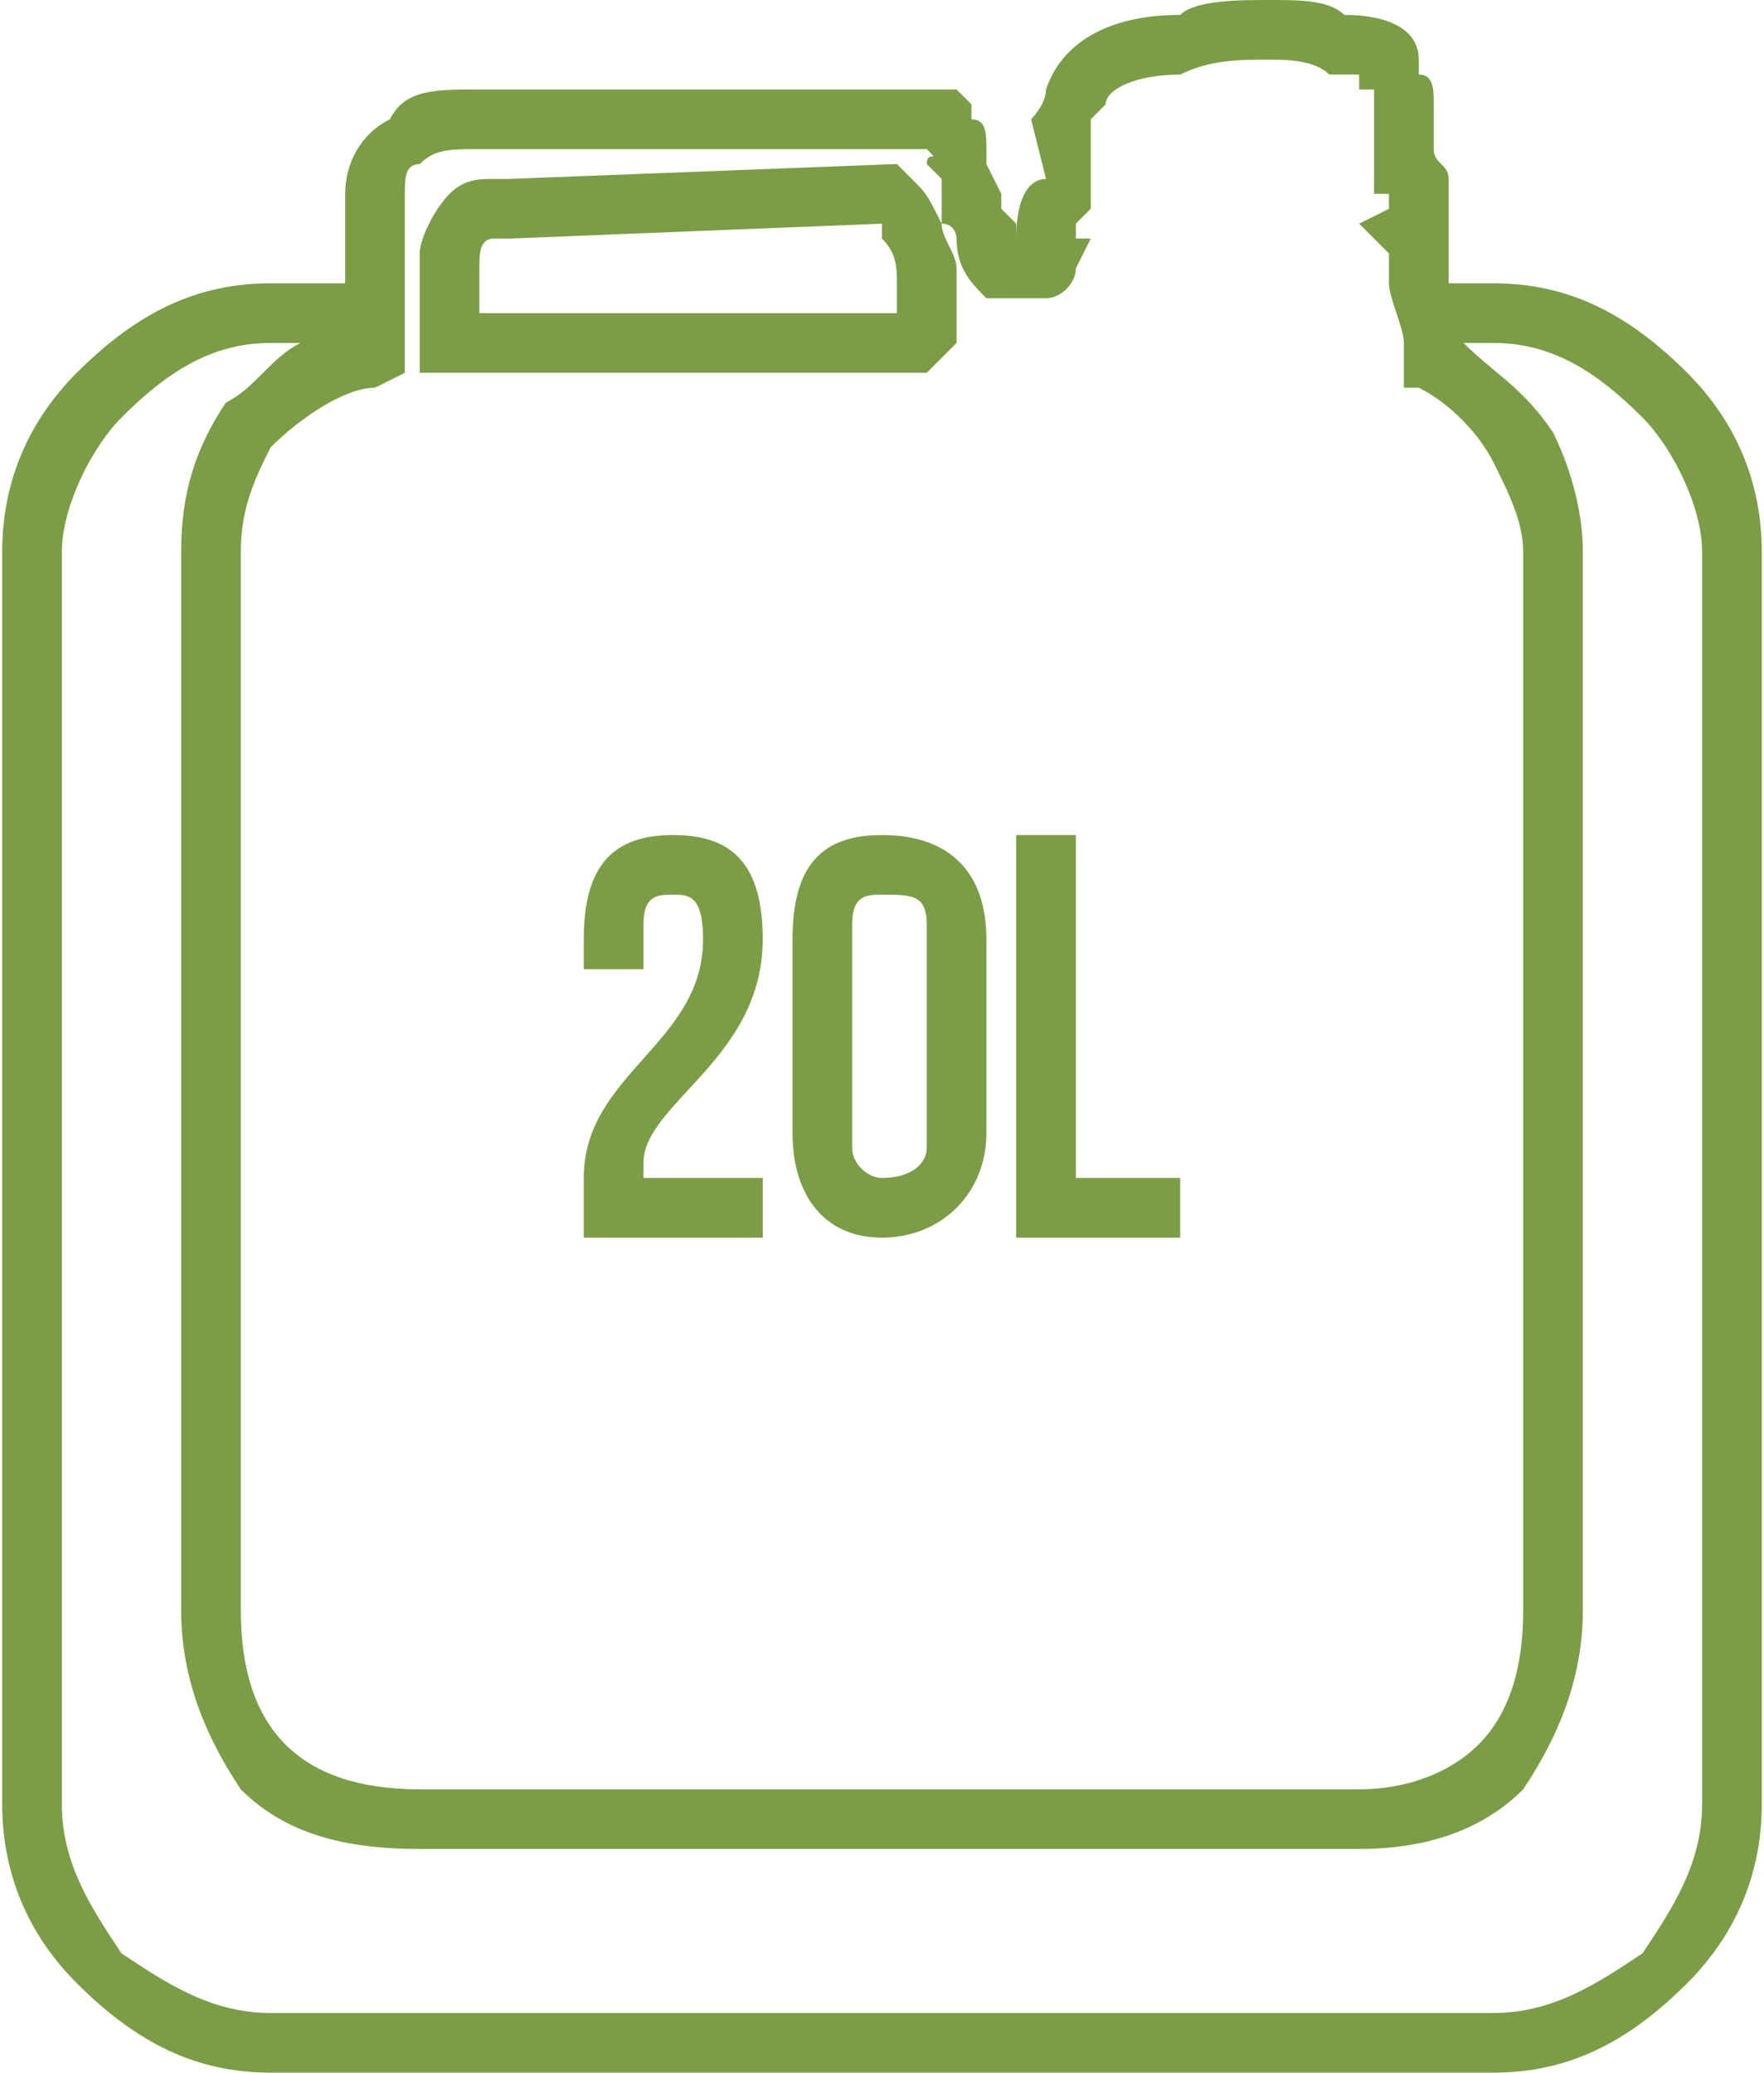
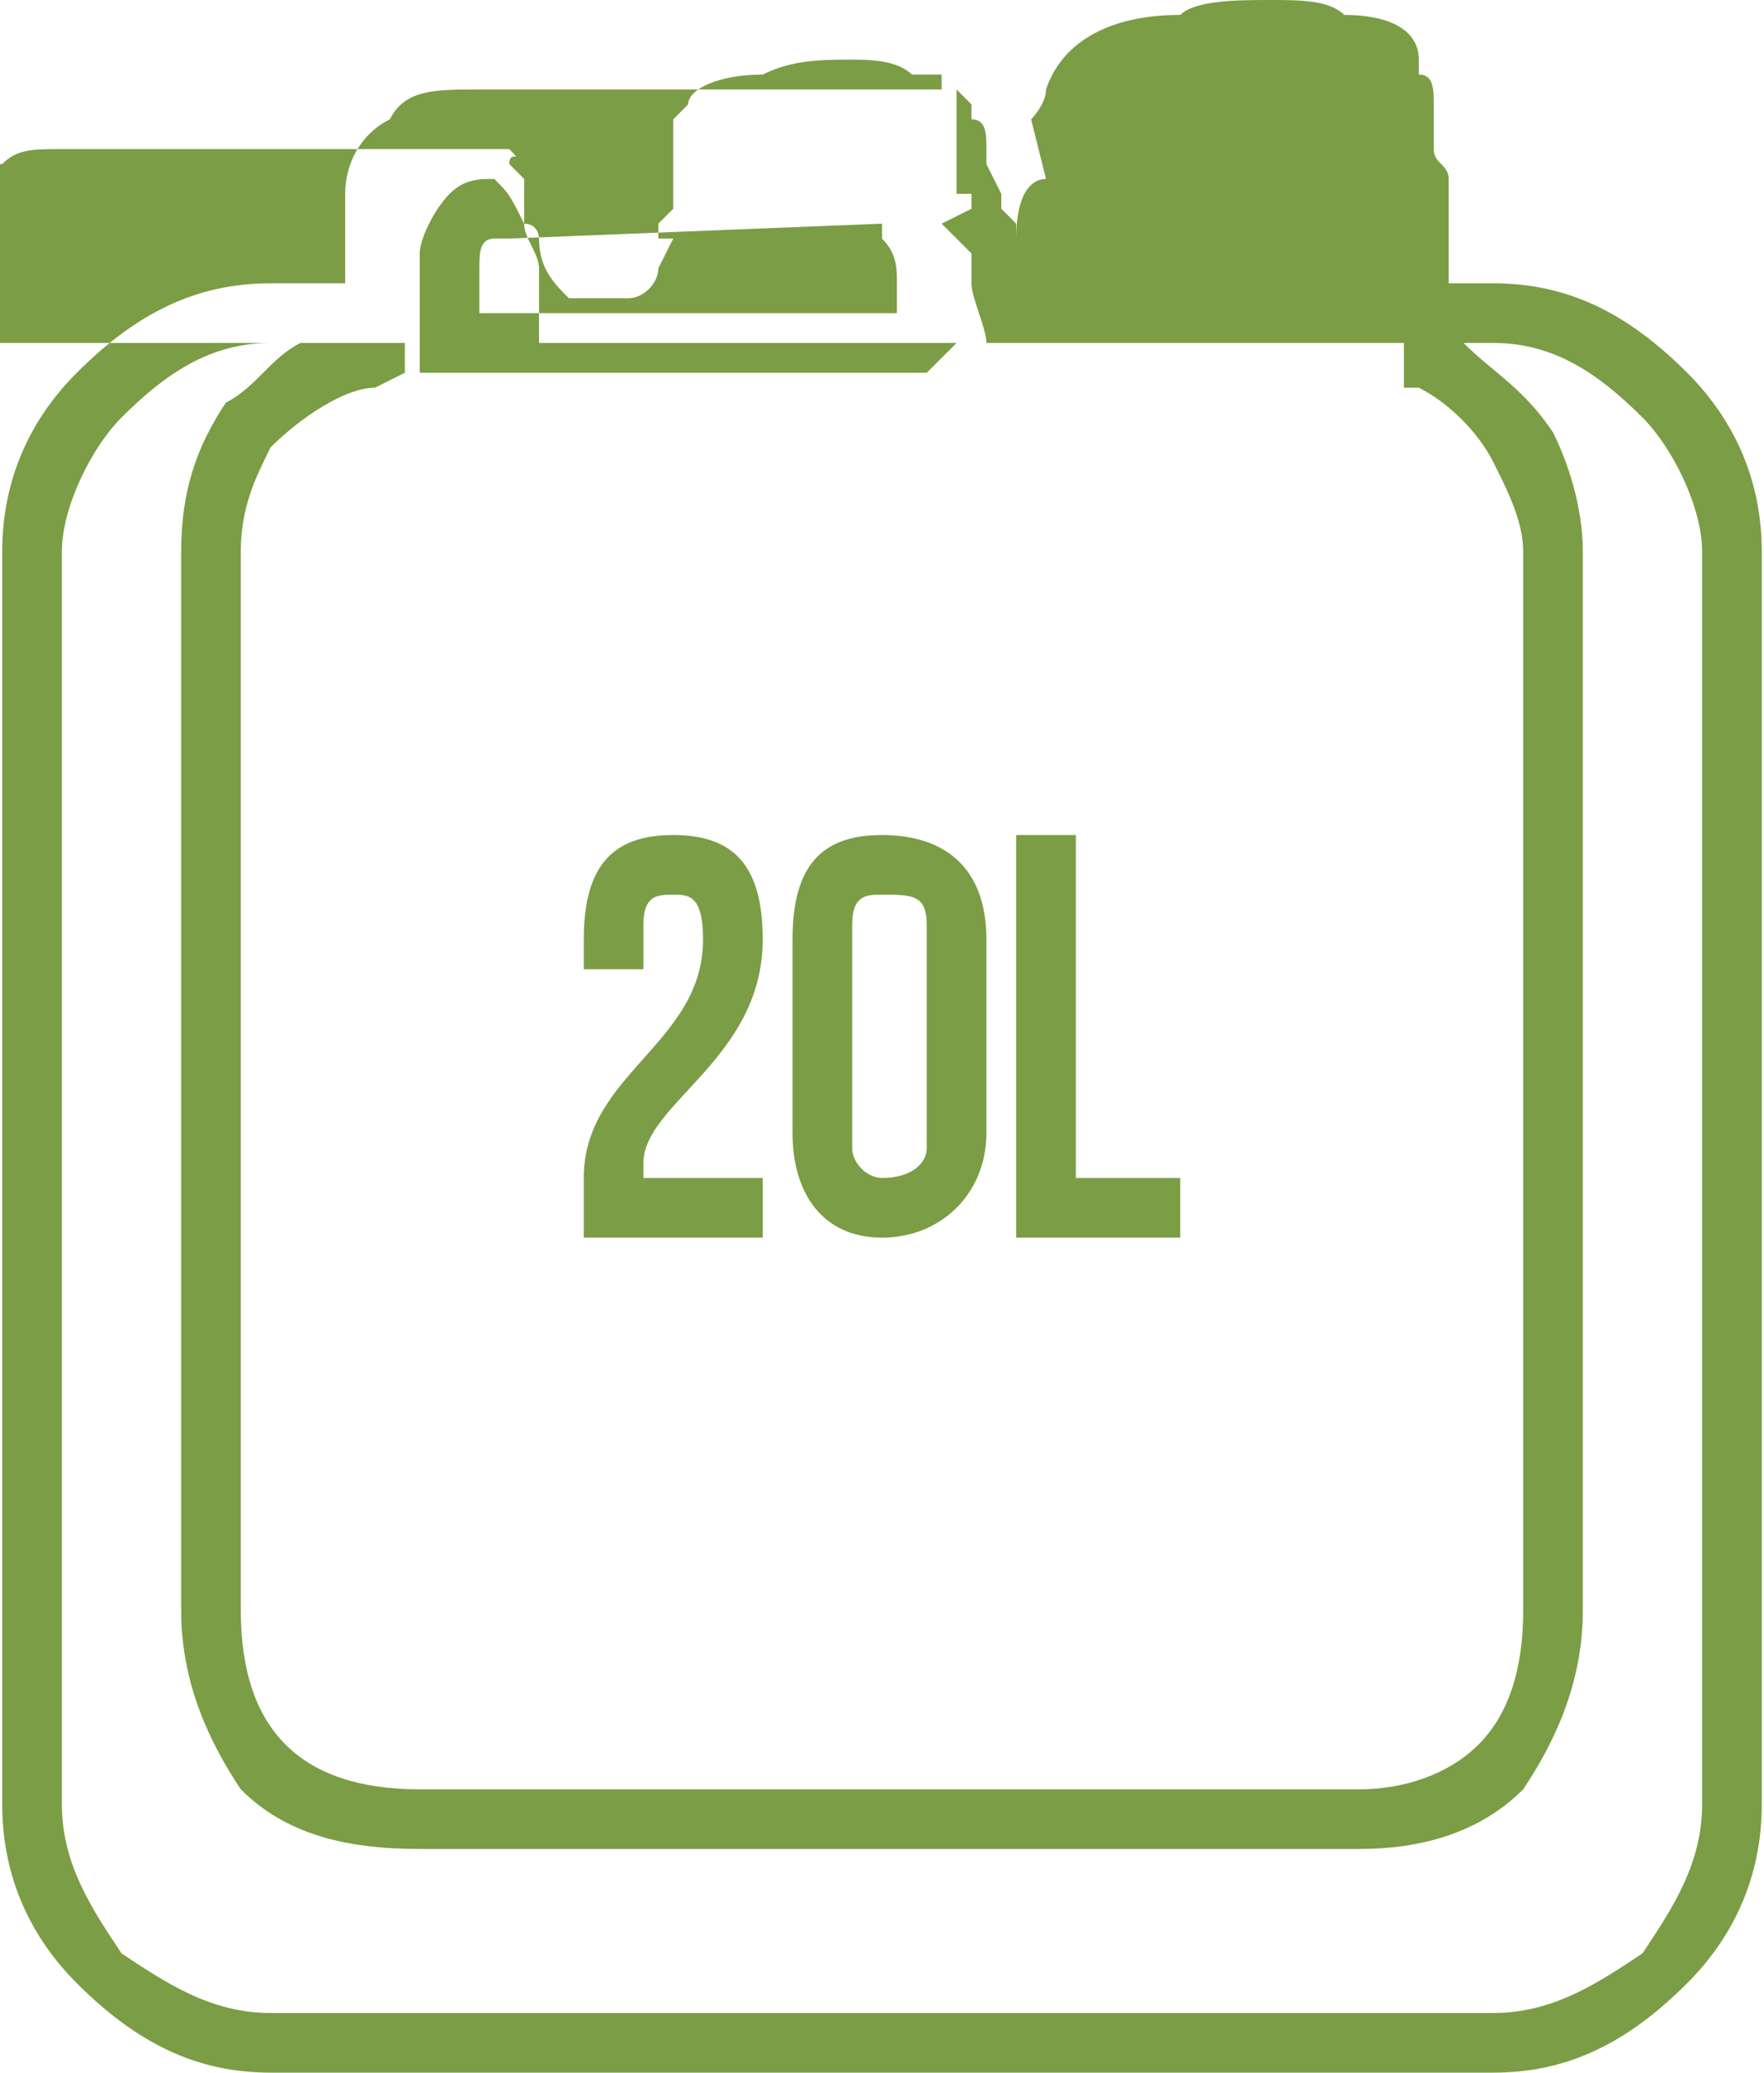
<svg xmlns="http://www.w3.org/2000/svg" xml:space="preserve" width="40px" height="47px" version="1.1" style="shape-rendering:geometricPrecision; text-rendering:geometricPrecision; image-rendering:optimizeQuality; fill-rule:evenodd; clip-rule:evenodd" viewBox="0 0 118 139">
  <defs>
    <style type="text/css">
   
    .fil0 {fill:#7B9D45;fill-rule:nonzero}
   
  </style>
  </defs>
  <g id="Capa_x0020_1">
    <g>
-       <path class="fil0" d="M32 21l28 0c0,0 0,0 0,0l0 0c0,0 0,-1 0,-2l0 0c0,-1 0,-2 -1,-3l0 0c0,0 0,0 0,-1l-25 1c-1,0 -1,0 -1,0 -1,0 -1,1 -1,2l0 2 0 0 0 1zm15 42c0,7 -8,9 -8,16l0 4 12 0 0 -4 -8 0c0,0 0,-1 0,-1 0,-4 8,-7 8,-15 0,-5 -2,-7 -6,-7 -4,0 -6,2 -6,7l0 2 4 0 0 -3c0,-2 1,-2 2,-2 1,0 2,0 2,3zm10 -1c0,-2 1,-2 2,-2 2,0 3,0 3,2l0 15c0,1 -1,2 -3,2 -1,0 -2,-1 -2,-2l0 -15zm-4 14c0,4 2,7 6,7 4,0 7,-3 7,-7l0 -13c0,-5 -3,-7 -7,-7 -4,0 -6,2 -6,7l0 13zm15 7l11 0 0 -4 -7 0 0 -23 -4 0 0 27zm-50 -64l5 0c0,-2 0,-4 0,-6l0 0 0 0 0 0c0,-2 1,-4 3,-5l0 0c1,-2 3,-2 6,-2l0 0 1 0c4,0 9,0 14,0 5,0 11,0 15,0l0 0c0,0 1,0 1,0l0 0c1,0 1,0 1,0 1,1 1,1 1,1 0,0 0,0 0,1 1,0 1,1 1,2l0 0c0,0 0,1 0,1l0 0 1 2 0 1 0 0c0,0 1,1 1,1 0,1 0,1 0,1l0 0 0 0c0,0 0,0 0,0 0,-3 1,-4 2,-4l-1 -4c0,0 1,-1 1,-2 0,0 0,0 0,0 1,-3 4,-5 9,-5 1,-1 4,-1 6,-1 2,0 4,0 5,1 3,0 5,1 5,3 0,0 0,1 0,1 1,0 1,1 1,2l0 0c0,1 0,1 0,2 0,0 0,1 0,1l0 0c0,1 1,1 1,2l0 0 0 1 0 1 0 0c0,1 0,2 0,2 0,1 0,1 0,2l0 1 3 0c5,0 9,2 13,6 3,3 5,7 5,12l0 84c0,5 -2,9 -5,12 -4,4 -8,6 -13,6l-82 0c-5,0 -9,-2 -13,-6 -3,-3 -5,-7 -5,-12l0 -84c0,-5 2,-9 5,-12 4,-4 8,-6 13,-6zm9 4l1 0 0 -3 0 -2 0 -1c0,-1 1,-3 2,-4 1,-1 2,-1 3,-1l0 0 1 0 26 -1 0 0 1 1c1,1 1,1 2,3l0 0c0,1 1,2 1,3 0,2 0,3 0,4l0 0c0,1 0,1 0,1l30 0c0,-1 -1,-3 -1,-4 0,-1 0,-2 0,-2l-2 -2 2 -1 0 0 0 -1c0,0 0,0 0,0l0 0 0 0 -1 0 0 -1c0,0 0,-1 0,-1l0 0 0 -1c0,0 0,-1 0,-1l0 -1 0 0 0 -2 -1 0 0 -1c0,0 -1,0 -2,0 -1,-1 -3,-1 -4,-1 -2,0 -4,0 -6,1 -3,0 -5,1 -5,2l0 0 -1 1c0,0 0,0 0,0l0 0 0 5 0 1 -1 1 0 0 0 0c0,0 0,0 0,0l0 1 0 0 1 0 -1 2c0,1 -1,2 -2,2l0 0c-1,0 -2,0 -2,0l0 0c-1,0 -1,0 -2,0l0 0c-1,-1 -2,-2 -2,-4l0 0 0 0c0,0 0,-1 -1,-1l0 0 0 -1 0 0 0 -2c0,0 -1,-1 -1,-1l0 0c0,-1 1,0 0,-1l0 0 0 0 0 0 0 0 0 0c-4,0 -10,0 -15,0 -5,0 -10,0 -14,0l-1 0 0 0 0 0 0 0c-2,0 -3,0 -4,1l0 0c-1,0 -1,1 -1,2l0 0c0,3 0,7 0,10zm73 0l-2 0c2,2 4,3 6,6 1,2 2,5 2,8l0 71c0,5 -2,9 -4,12 -3,3 -7,4 -11,4l-63 0c-5,0 -9,-1 -12,-4 -2,-3 -4,-7 -4,-12l0 -71c0,-4 1,-7 3,-10 2,-1 3,-3 5,-4l-2 0c-4,0 -7,2 -10,5 -2,2 -4,6 -4,9l0 84c0,4 2,7 4,10 3,2 6,4 10,4l82 0c4,0 7,-2 10,-4 2,-3 4,-6 4,-10l0 -84c0,-3 -2,-7 -4,-9 -3,-3 -6,-5 -10,-5zm-6 0l-30 0c-1,1 -1,1 -2,2l0 0 -1 0 -31 0 -2 0 0 -2 0 0 -1 0 0 0 0 0 0 1 0 1 -2 1c-2,0 -5,2 -7,4 -1,2 -2,4 -2,7l0 71c0,4 1,7 3,9 2,2 5,3 9,3l63 0c3,0 6,-1 8,-3 2,-2 3,-5 3,-9l0 -71c0,-2 -1,-4 -2,-6 -1,-2 -3,-4 -5,-5l-1 0 0 -1 0 -2zm-67 -10l0 0 0 0zm65 -7c0,0 0,0 0,0l0 0 0 0z" />
+       <path class="fil0" d="M32 21l28 0c0,0 0,0 0,0l0 0c0,0 0,-1 0,-2l0 0c0,-1 0,-2 -1,-3l0 0c0,0 0,0 0,-1l-25 1c-1,0 -1,0 -1,0 -1,0 -1,1 -1,2l0 2 0 0 0 1zm15 42c0,7 -8,9 -8,16l0 4 12 0 0 -4 -8 0c0,0 0,-1 0,-1 0,-4 8,-7 8,-15 0,-5 -2,-7 -6,-7 -4,0 -6,2 -6,7l0 2 4 0 0 -3c0,-2 1,-2 2,-2 1,0 2,0 2,3zm10 -1c0,-2 1,-2 2,-2 2,0 3,0 3,2l0 15c0,1 -1,2 -3,2 -1,0 -2,-1 -2,-2l0 -15zm-4 14c0,4 2,7 6,7 4,0 7,-3 7,-7l0 -13c0,-5 -3,-7 -7,-7 -4,0 -6,2 -6,7l0 13zm15 7l11 0 0 -4 -7 0 0 -23 -4 0 0 27zm-50 -64l5 0c0,-2 0,-4 0,-6l0 0 0 0 0 0c0,-2 1,-4 3,-5l0 0c1,-2 3,-2 6,-2l0 0 1 0c4,0 9,0 14,0 5,0 11,0 15,0l0 0c0,0 1,0 1,0l0 0c1,0 1,0 1,0 1,1 1,1 1,1 0,0 0,0 0,1 1,0 1,1 1,2l0 0c0,0 0,1 0,1l0 0 1 2 0 1 0 0c0,0 1,1 1,1 0,1 0,1 0,1l0 0 0 0c0,0 0,0 0,0 0,-3 1,-4 2,-4l-1 -4c0,0 1,-1 1,-2 0,0 0,0 0,0 1,-3 4,-5 9,-5 1,-1 4,-1 6,-1 2,0 4,0 5,1 3,0 5,1 5,3 0,0 0,1 0,1 1,0 1,1 1,2l0 0c0,1 0,1 0,2 0,0 0,1 0,1l0 0c0,1 1,1 1,2l0 0 0 1 0 1 0 0c0,1 0,2 0,2 0,1 0,1 0,2l0 1 3 0c5,0 9,2 13,6 3,3 5,7 5,12l0 84c0,5 -2,9 -5,12 -4,4 -8,6 -13,6l-82 0c-5,0 -9,-2 -13,-6 -3,-3 -5,-7 -5,-12l0 -84c0,-5 2,-9 5,-12 4,-4 8,-6 13,-6zm9 4l1 0 0 -3 0 -2 0 -1c0,-1 1,-3 2,-4 1,-1 2,-1 3,-1c1,1 1,1 2,3l0 0c0,1 1,2 1,3 0,2 0,3 0,4l0 0c0,1 0,1 0,1l30 0c0,-1 -1,-3 -1,-4 0,-1 0,-2 0,-2l-2 -2 2 -1 0 0 0 -1c0,0 0,0 0,0l0 0 0 0 -1 0 0 -1c0,0 0,-1 0,-1l0 0 0 -1c0,0 0,-1 0,-1l0 -1 0 0 0 -2 -1 0 0 -1c0,0 -1,0 -2,0 -1,-1 -3,-1 -4,-1 -2,0 -4,0 -6,1 -3,0 -5,1 -5,2l0 0 -1 1c0,0 0,0 0,0l0 0 0 5 0 1 -1 1 0 0 0 0c0,0 0,0 0,0l0 1 0 0 1 0 -1 2c0,1 -1,2 -2,2l0 0c-1,0 -2,0 -2,0l0 0c-1,0 -1,0 -2,0l0 0c-1,-1 -2,-2 -2,-4l0 0 0 0c0,0 0,-1 -1,-1l0 0 0 -1 0 0 0 -2c0,0 -1,-1 -1,-1l0 0c0,-1 1,0 0,-1l0 0 0 0 0 0 0 0 0 0c-4,0 -10,0 -15,0 -5,0 -10,0 -14,0l-1 0 0 0 0 0 0 0c-2,0 -3,0 -4,1l0 0c-1,0 -1,1 -1,2l0 0c0,3 0,7 0,10zm73 0l-2 0c2,2 4,3 6,6 1,2 2,5 2,8l0 71c0,5 -2,9 -4,12 -3,3 -7,4 -11,4l-63 0c-5,0 -9,-1 -12,-4 -2,-3 -4,-7 -4,-12l0 -71c0,-4 1,-7 3,-10 2,-1 3,-3 5,-4l-2 0c-4,0 -7,2 -10,5 -2,2 -4,6 -4,9l0 84c0,4 2,7 4,10 3,2 6,4 10,4l82 0c4,0 7,-2 10,-4 2,-3 4,-6 4,-10l0 -84c0,-3 -2,-7 -4,-9 -3,-3 -6,-5 -10,-5zm-6 0l-30 0c-1,1 -1,1 -2,2l0 0 -1 0 -31 0 -2 0 0 -2 0 0 -1 0 0 0 0 0 0 1 0 1 -2 1c-2,0 -5,2 -7,4 -1,2 -2,4 -2,7l0 71c0,4 1,7 3,9 2,2 5,3 9,3l63 0c3,0 6,-1 8,-3 2,-2 3,-5 3,-9l0 -71c0,-2 -1,-4 -2,-6 -1,-2 -3,-4 -5,-5l-1 0 0 -1 0 -2zm-67 -10l0 0 0 0zm65 -7c0,0 0,0 0,0l0 0 0 0z" />
    </g>
  </g>
</svg>